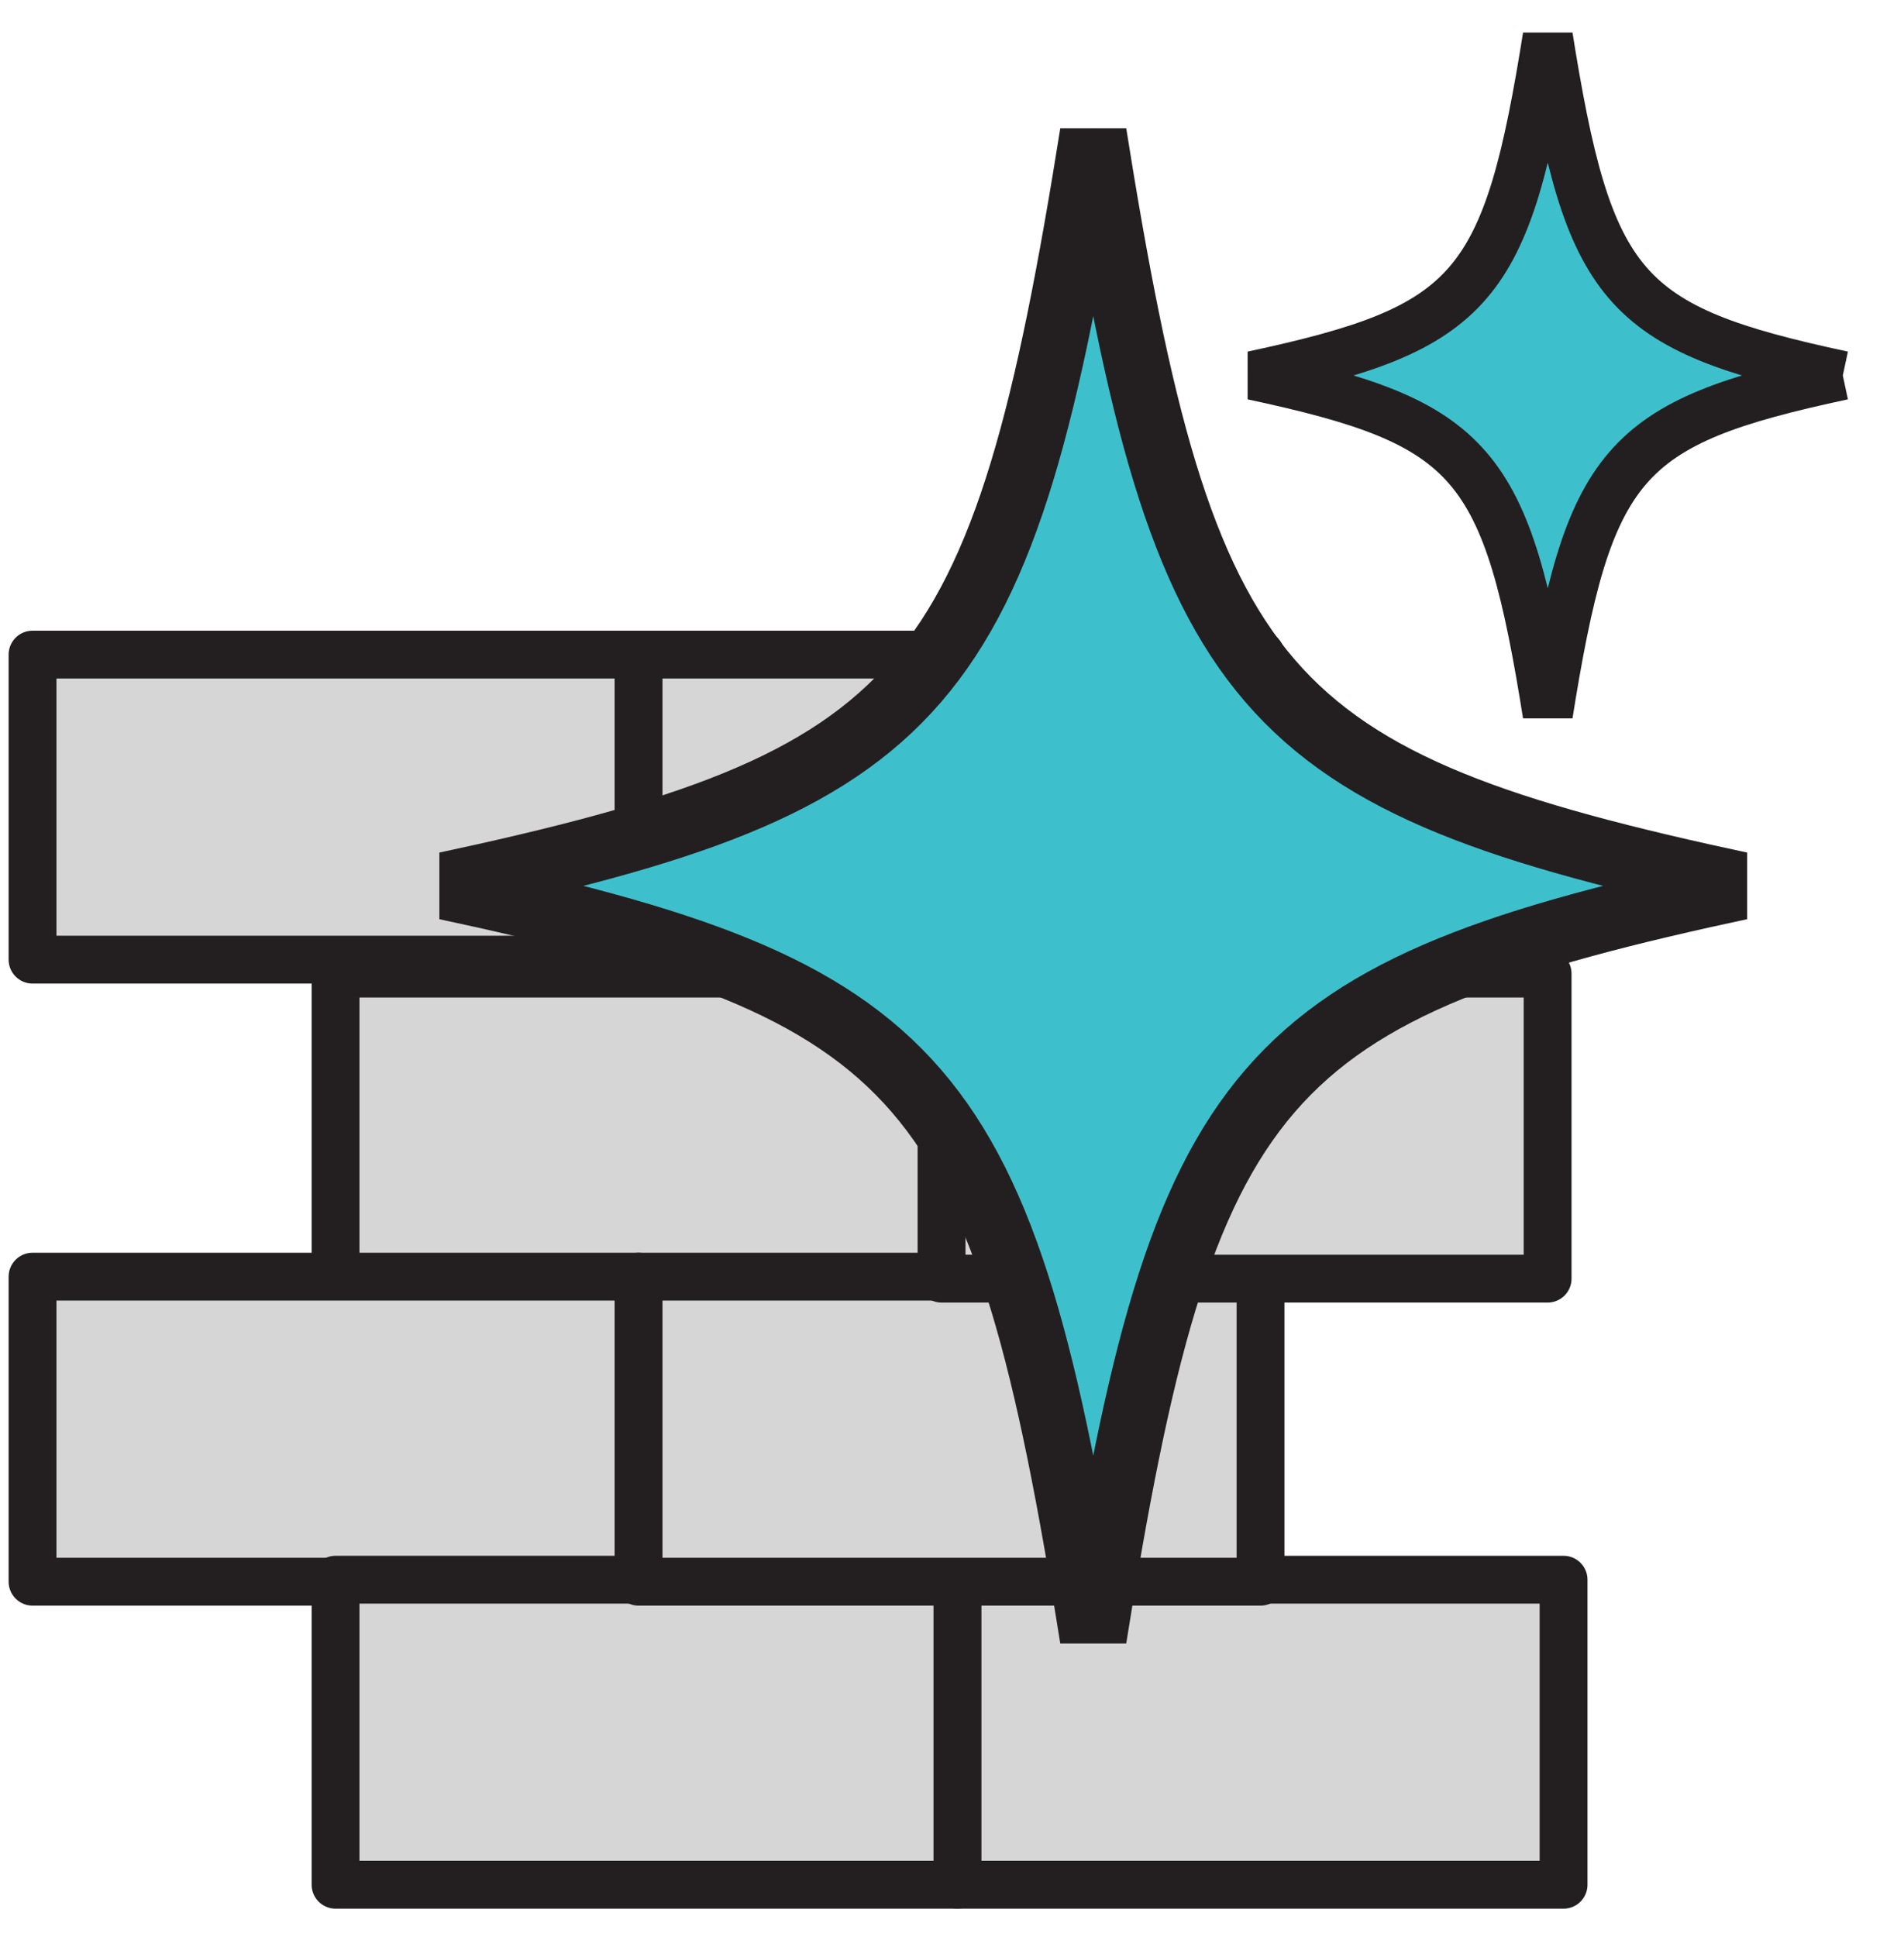
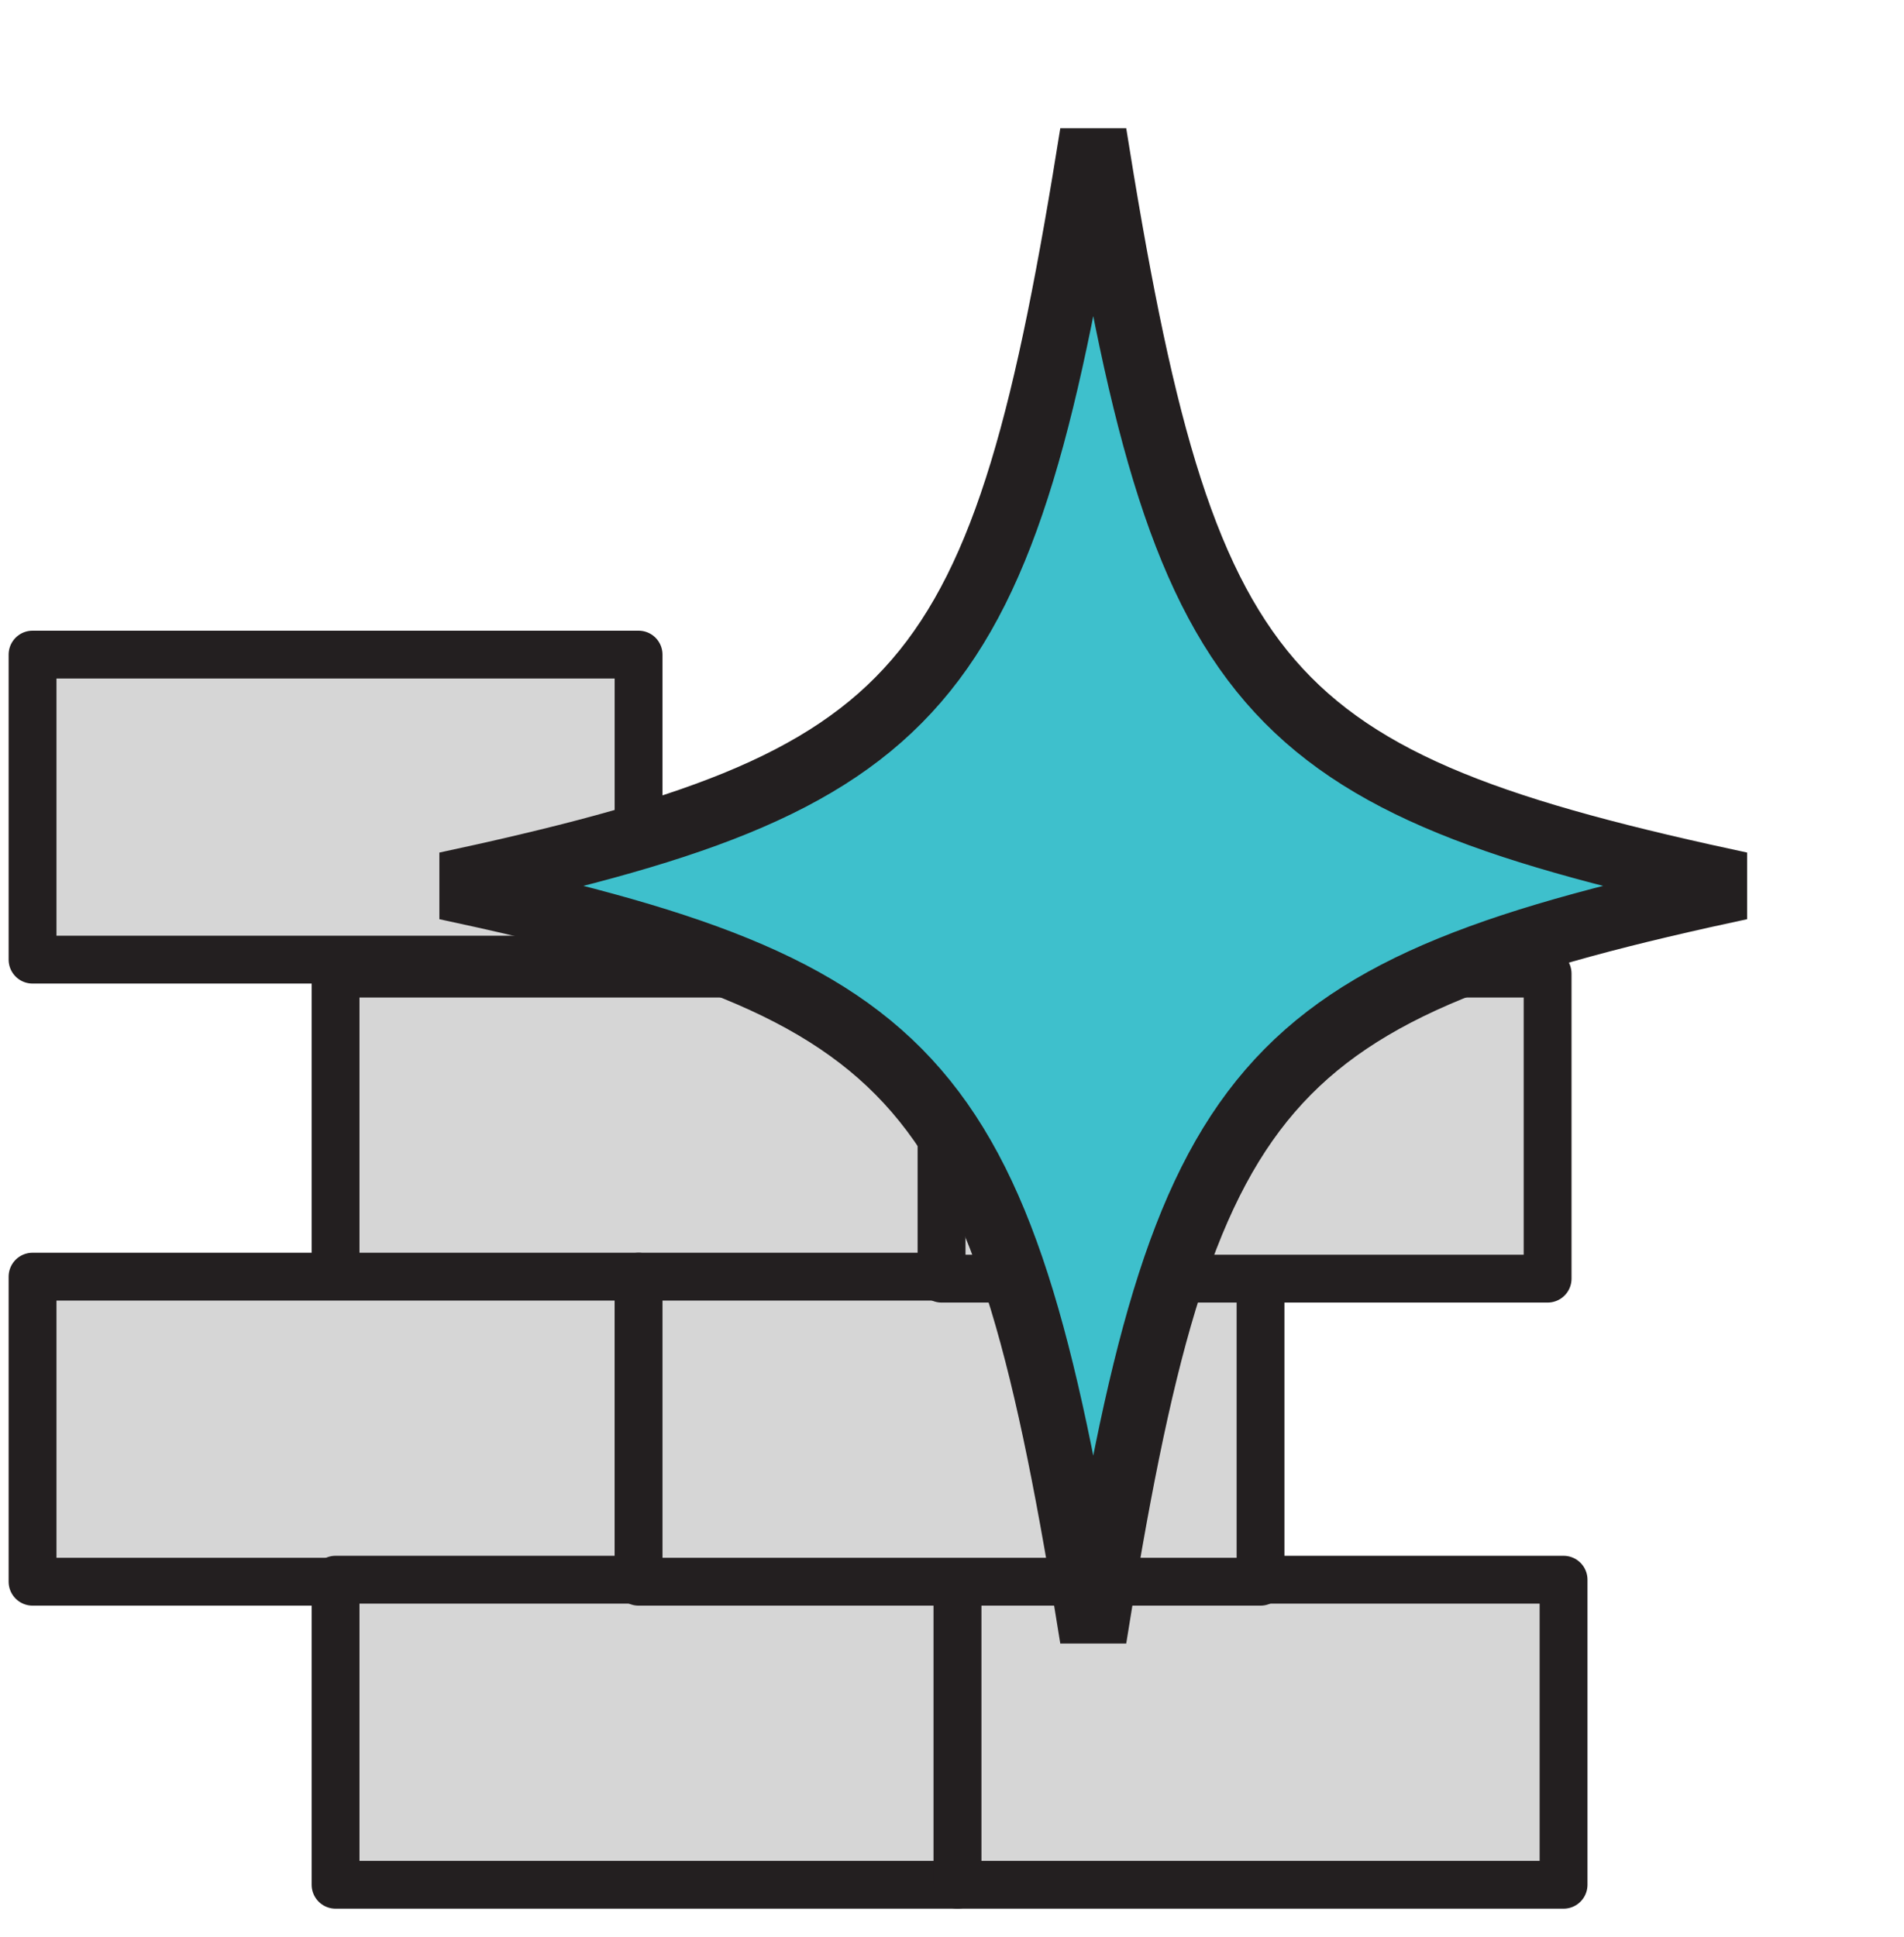
<svg xmlns="http://www.w3.org/2000/svg" xmlns:xlink="http://www.w3.org/1999/xlink" width="117px" height="119px" viewBox="0 0 117 119" version="1.1">
  <desc>Created with Lunacy</desc>
  <defs>
    <path d="M0 0L80.36 0L80.36 93.1L0 93.1L0 0Z" id="path_1" />
-     <path d="M0 0L37 0L37 42.14L0 42.14L0 0Z" transform="translate(0.26 0)" id="path_2" />
    <clipPath id="mask_1">
      <use xlink:href="#path_1" />
    </clipPath>
    <clipPath id="mask_2">
      <use xlink:href="#path_2" />
    </clipPath>
  </defs>
  <g id="Group-7" transform="translate(2 2)">
    <g id="Group" transform="translate(0 38.22)">
      <path d="M0 0L0 18.742L37.24 18.742L37.24 0L0 0Z" id="Path-4" fill="#D6D6D6" stroke="#231F20" stroke-width="2.94" stroke-linejoin="round" />
      <path d="M0 0L0 18.742L37.24 18.742L37.24 0L0 0Z" transform="translate(18.62 19.6)" id="Path-4-Copy" fill="#D6D6D6" stroke="#231F20" stroke-width="2.94" stroke-linejoin="round" />
      <path d="M0 0L0 18.742L37.24 18.742L37.24 0L0 0Z" transform="translate(0 38.22)" id="Path-4-Copy-4" fill="#D6D6D6" stroke="#231F20" stroke-width="2.94" stroke-linejoin="round" />
      <path d="M0 0L0 18.742L38.22 18.742L38.22 0L0 0Z" transform="translate(18.62 56.84)" id="Path-4-Copy-6" fill="#D6D6D6" stroke="#231F20" stroke-width="2.94" stroke-linejoin="round" />
      <path d="M0 0L0 18.742L37.24 18.742L37.24 0L0 0Z" transform="translate(56.84 56.84)" id="Path-4-Copy-7" fill="#D6D6D6" stroke="#231F20" stroke-width="2.94" stroke-linejoin="round" />
      <path d="M0 0L0 18.742L38.22 18.742L38.22 0L0 0Z" transform="translate(37.24 38.22)" id="Path-4-Copy-5" fill="#D6D6D6" stroke="#231F20" stroke-width="2.94" stroke-linejoin="round" />
      <path d="M0 0L0 18.742L37.24 18.742L37.24 0L0 0Z" transform="translate(55.86 19.6)" id="Path-4-Copy-3" fill="#D6D6D6" stroke="#231F20" stroke-width="2.94" stroke-linejoin="round" />
-       <path d="M0 0L0 18.742L38.22 18.742L38.22 0L0 0Z" transform="translate(37.24 0)" id="Path-4-Copy-2" fill="#D6D6D6" stroke="#231F20" stroke-width="2.94" stroke-linejoin="round" />
    </g>
    <g id="Group-2" transform="translate(24.4 0)">
      <g id="Group-3" transform="translate(0.6 5.88)">
-         <path d="M0 0L80.36 0L80.36 93.1L0 93.1L0 0Z" id="Clip-2" fill="none" stroke="none" />
        <g clip-path="url(#mask_1)">
          <path d="M80.36 46.55C50.225 52.977 45.728 58.188 40.18 93.1C34.633 58.188 30.135 52.977 0 46.55C30.135 40.123 34.633 34.913 40.18 0C45.728 34.913 50.225 40.123 80.36 46.55" id="Fill-1" fill="#3EC0CC" stroke="#231F20" stroke-width="4" stroke-linecap="round" stroke-linejoin="round" />
          <path d="M80.36 46.55C50.225 52.977 45.728 58.188 40.18 93.1C34.633 58.188 30.135 52.977 0 46.55C30.135 40.123 34.633 34.913 40.18 0C45.728 34.913 50.225 40.123 80.36 46.55" transform="translate(220.342 0)" id="Fill-1-Copy" fill="#3EC0CC" stroke="#231F20" stroke-width="2.94" stroke-linecap="round" stroke-linejoin="round" />
        </g>
      </g>
      <g id="Group-6" transform="translate(49.98 0)">
-         <path d="M0 0L37 0L37 42.14L0 42.14L0 0Z" transform="translate(0.26 0)" id="Clip-5" fill="none" stroke="none" />
        <g clip-path="url(#mask_2)">
          <path d="M36.26 21.07C22.663 23.979 20.633 26.337 18.13 42.14C15.627 26.337 13.598 23.979 0 21.07C13.598 18.161 15.627 15.803 18.13 0C20.633 15.803 22.663 18.161 36.26 21.07" transform="translate(0.6 0)" id="Fill-4" fill="#3EC0CC" stroke="#231F20" stroke-width="3" />
        </g>
      </g>
    </g>
  </g>
</svg>